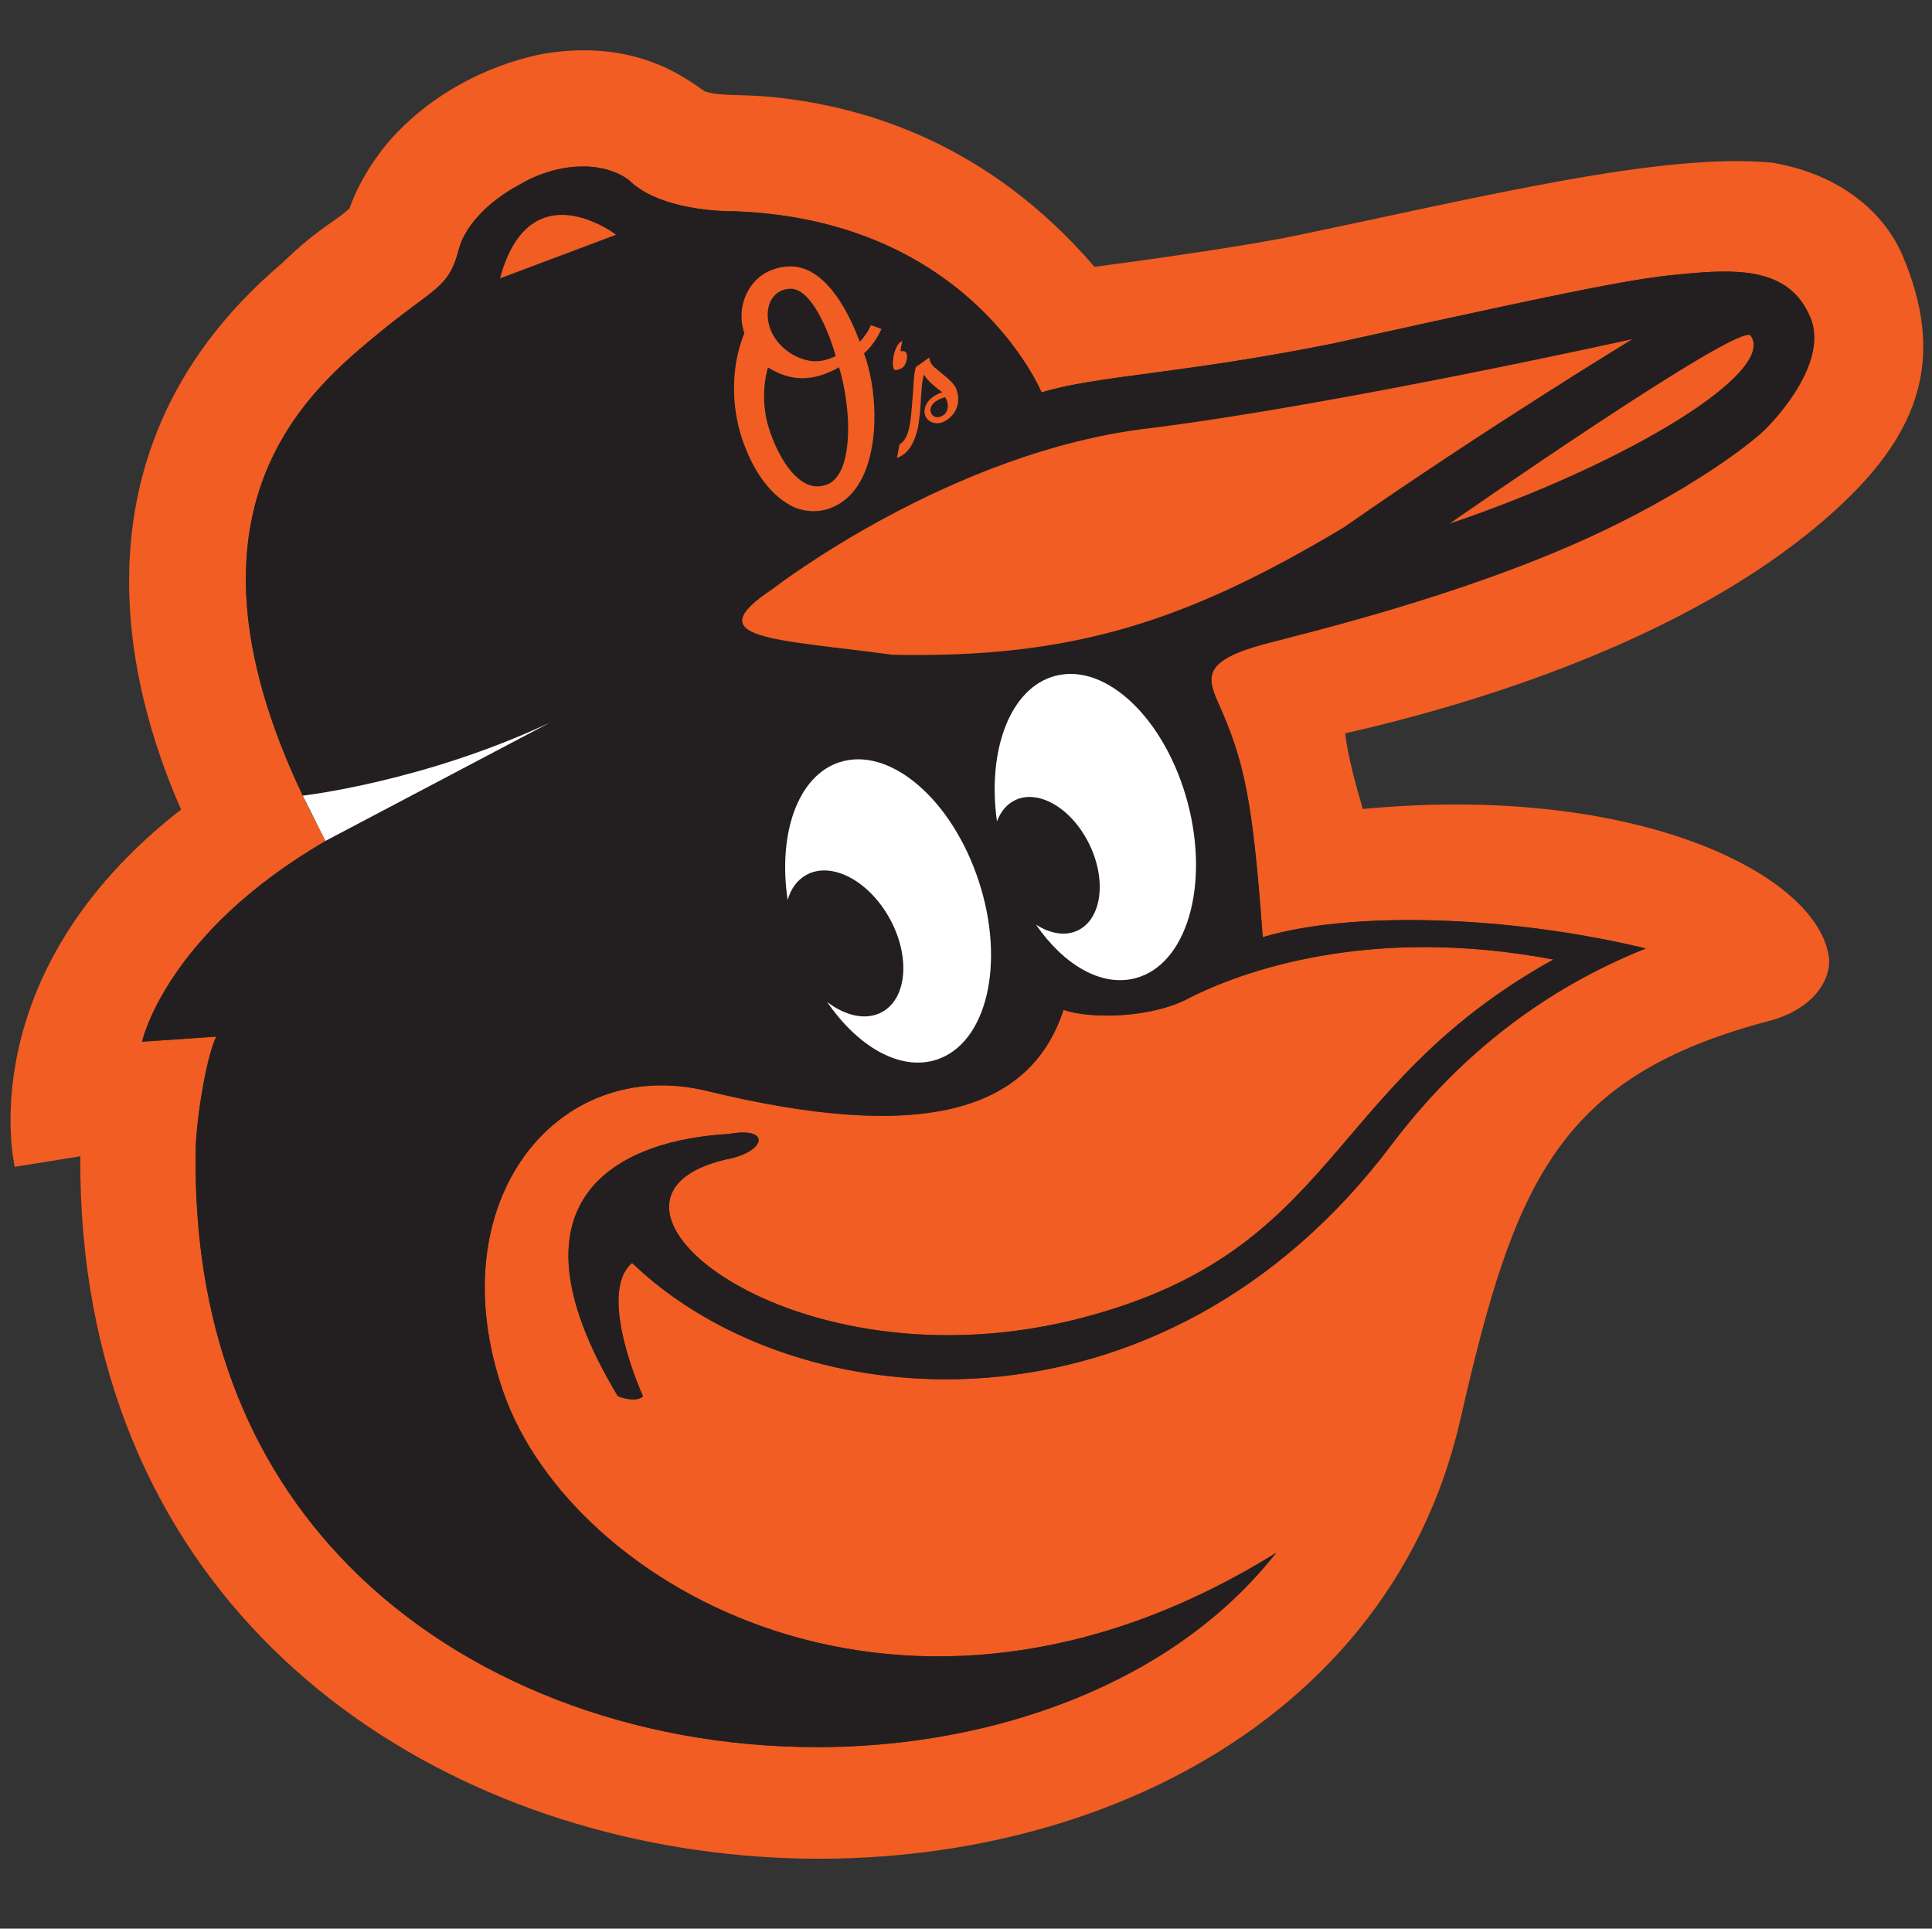
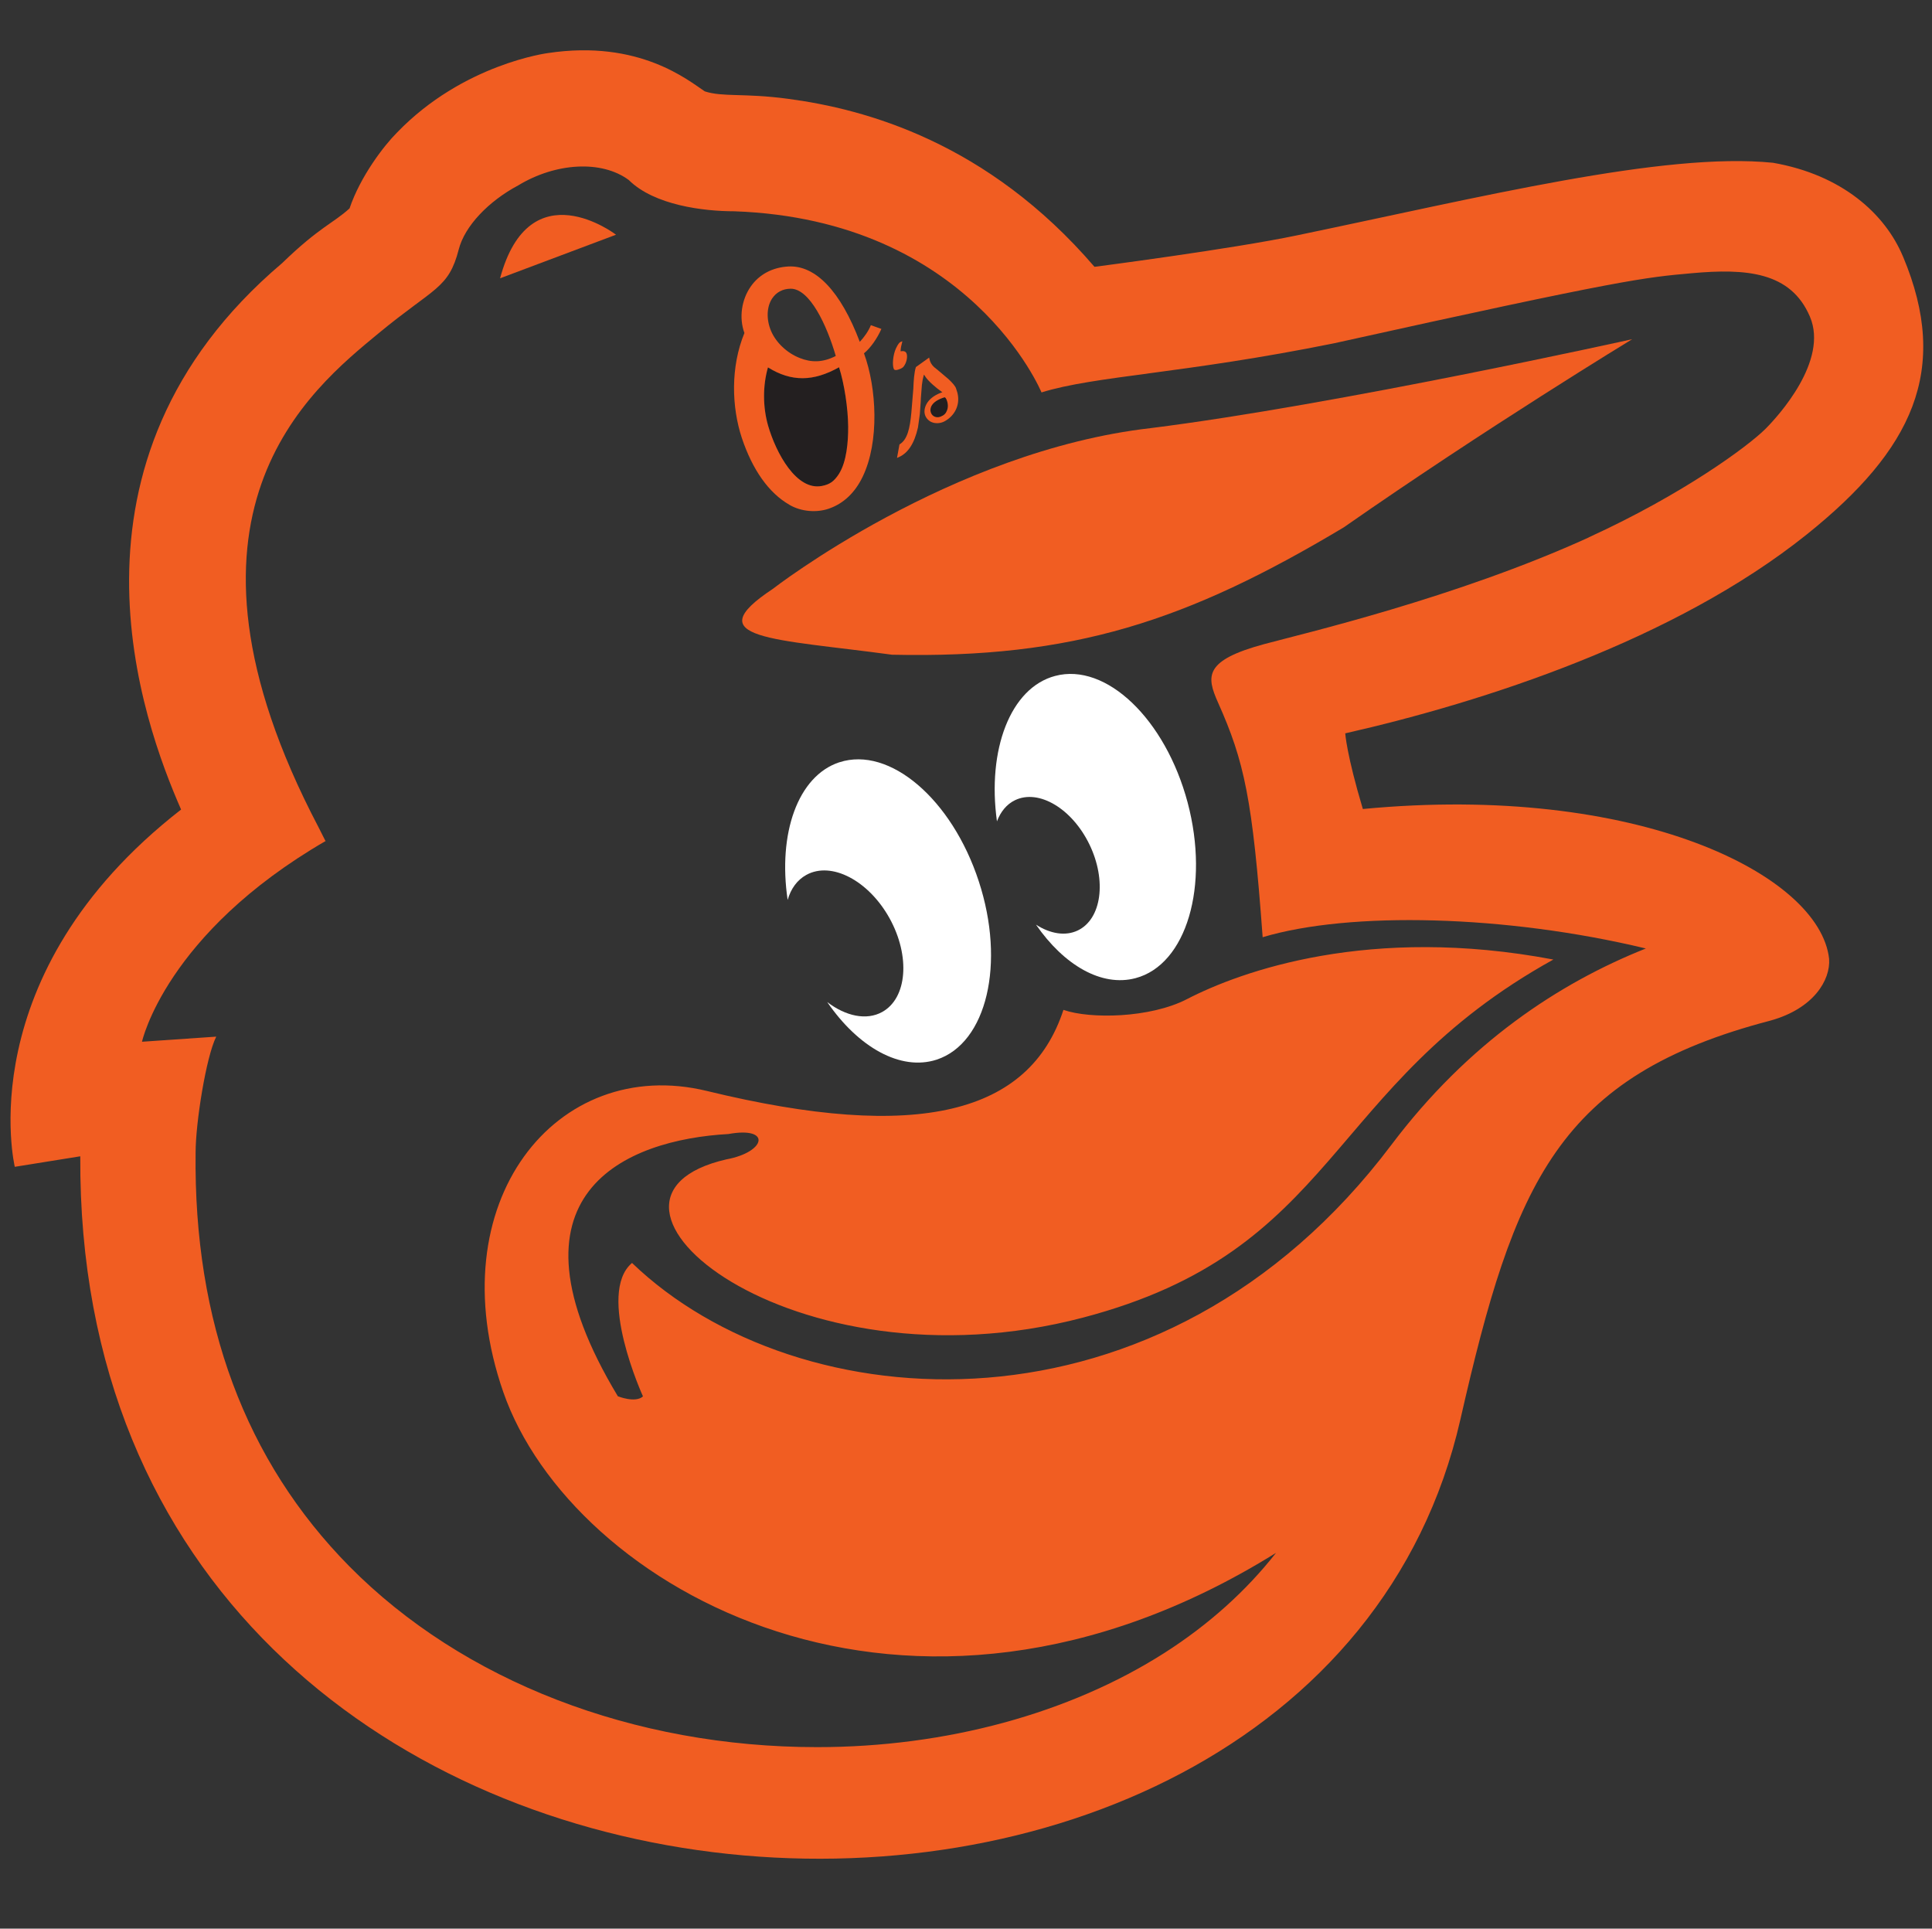
<svg xmlns="http://www.w3.org/2000/svg" id="Baltimore" viewBox="0 0 400.72 400">
  <rect x="0" y="0" width="400.72" height="400" fill="#333333" stroke="none" />
  <defs>
    <style>.cls-1{fill:#fff;}.cls-2,.cls-3{fill:#f15d22;}.cls-4{fill:#231f20;}.cls-3{fill-rule:evenodd;}</style>
  </defs>
  <path class="cls-2" d="M394.7,53.2c-3.71-8.86-12.64-16.94-26.96-19.44-22.64-2.3-60.71,7.16-98.76,15.06-13.56,2.84-41.97,6.52-41.97,6.52-22.19-25.84-47.51-32.72-63.59-34.85-9.13-1.22-13.48-.32-17.24-1.54-3.34-2.19-13.55-10.81-32.55-7.94,0,0-17.57,2.25-31.27,16.47-2.73,2.72-7.61,9.09-9.86,15.74-3.45,3.14-6.2,3.82-13.98,11.35-48.82,41.36-28.84,95.36-20.96,113.33C-6.55,202.22,3.07,242,3.07,242l13.58-2.18c-1.01,176.95,255.43,189.71,286.25,54.59,11.18-49.1,20.2-71.23,64.33-82.74,8.91-2.48,12.46-8.37,12.15-12.8-1.91-17.36-39.75-36.51-96.71-31.08-3.39-11.34-3.65-15.69-3.65-15.69,28.8-6.54,68.33-19.33,95.72-41.25,21.87-17.52,29.87-34.05,19.97-57.64m-65.19,58.26c-27.48,12.53-59.47,20-67.31,22.12-12.49,3.38-12.01,6.66-9.59,12.09,5.46,12.21,7.17,19.98,9.27,48.7,18.03-5.41,50.49-4.64,79.48,2.34-18.06,7.18-36.86,19.61-52.76,40.7-47.62,63.23-123.3,57.43-157.52,24.52-7.48,6.3,2.27,27.67,2.27,27.67-1.55,1.45-5.21-.02-5.21-.02-25.39-42.15,1.76-53.22,22.94-54.39,8.94-1.63,7.81,3.73-.4,5.25-35.37,8.09,13.43,48.71,73.88,32.84,53.28-13.97,50.07-47.94,97.62-74.28-38.06-7.2-64.71,2.37-76.06,8.24-7.58,3.9-20.01,4.14-25.56,2.2-7.03,21.48-30.01,27.51-73.94,16.82-31.21-7.59-55.94,23.09-42.23,62.48,14.06,40.39,83.89,80.83,160.26,33.32-6.22,7.92-13.98,14.89-23.11,20.73-19.76,12.6-45.33,19.56-72.06,19.56h-.02c-38.08,0-73.46-13.67-97.01-37.5-21.56-21.85-32.31-50.7-31.89-85.79,0-6.19,2.17-19.86,4.28-24.07l-15.4,1.06s4.88-22.4,38.15-41.67t-.03-.02l-.07,.04-1.45-2.87c-34.08-64.93-1.66-90.73,12.49-102.43,11.56-9.55,14.5-9.19,16.61-17.38,1.24-4.85,6.17-9.99,12.32-13.27,7.83-4.75,17.35-5.28,22.95-1.12,5.29,5.25,15.59,6.48,21.88,6.48,49,1.75,63.72,37.57,63.72,37.57,11.12-3.46,29.34-3.86,60.63-10.18,60.05-13.31,64.48-13.67,74.22-14.54,11.24-1.02,20.56-.34,24.53,9.01,3.91,9.15-6.6,20.68-9.33,23.38-3.61,3.55-16.99,13.45-36.57,22.4" />
  <path class="cls-4" d="M170.47,100.8c1.61-.31,2.51-.92,3.52-2.46,1.64-2.55,1.96-6.77,1.94-9.85-.04-3.83-.8-8.84-1.9-12.31-5.33,2.99-9.89,3.05-14.74,.03-1.1,3.83-1.07,8.24,.03,12.08,1.64,5.69,5.87,13.53,11.15,12.51" />
-   <path class="cls-4" d="M165.9,74.27c2.31,.91,4.66,1,7.45-.43-1.86-6.37-5.39-13.97-9.36-13.95-1.63,.02-2.98,.73-3.85,2.04-1.15,1.75-1.22,4.32-.22,6.71,1.05,2.44,3.33,4.6,5.98,5.63" />
  <path class="cls-4" d="M193.18,84.24c-.3,.66-.21,1.36,.22,1.84,.43,.45,1.09,.58,1.75,.31,.67-.27,1.04-.63,1.28-1.24,.21-.51,.32-1.28-.06-2.22-.06-.14-.12-.28-.24-.43,0,0-.12-.07-.18-.12-1.46,.45-2.39,1.07-2.77,1.87" />
-   <path class="cls-4" d="M375.42,65.68c-3.97-9.35-13.29-10.02-24.53-9.01-9.74,.87-14.18,1.23-74.22,14.54-31.29,6.32-49.51,6.72-60.63,10.18,0,0-14.73-35.81-63.72-37.57-6.29,0-16.59-1.24-21.88-6.48-5.6-4.16-15.11-3.63-22.95,1.12-6.15,3.27-11.09,8.42-12.32,13.26-2.1,8.19-5.04,7.83-16.61,17.38-14.15,11.7-46.57,37.5-12.49,102.42l-3.25-6.5s25.03-2.86,51.15-15.1l-46.38,24.44s.02,.02,.03,.02c-33.27,19.27-38.15,41.67-38.15,41.67l15.4-1.06c-2.11,4.21-4.28,17.88-4.28,24.07-.42,35.09,10.33,63.94,31.89,85.79,23.55,23.83,58.93,37.5,97.01,37.5h.02c26.72,0,52.3-6.96,72.06-19.56,9.13-5.84,16.89-12.8,23.11-20.73-76.37,47.51-146.21,7.07-160.26-33.32-13.71-39.39,11.02-70.07,42.23-62.48,43.93,10.68,66.91,4.66,73.94-16.82,5.55,1.94,17.98,1.7,25.56-2.2,11.36-5.87,38.01-15.44,76.06-8.24-47.55,26.34-44.34,60.31-97.62,74.28-60.45,15.87-109.25-24.74-73.88-32.84,8.21-1.52,9.35-6.88,.4-5.25-21.18,1.17-48.33,12.24-22.94,54.39,0,0,3.66,1.46,5.21,.02,0,0-9.74-21.37-2.27-27.67,34.22,32.9,109.9,38.71,157.52-24.52,15.91-21.09,34.71-33.52,52.76-40.7-28.99-6.98-61.45-7.76-79.48-2.34-2.1-28.72-3.81-36.5-9.27-48.7-2.42-5.42-2.9-8.71,9.6-12.09,7.83-2.12,39.83-9.58,67.31-22.11,19.58-8.94,32.97-18.85,36.57-22.4,2.74-2.7,13.24-14.24,9.33-23.38m-271.7-7.95c6.15-22.77,24.05-9.04,24.05-9.04l-24.05,9.04Zm85.73,22.82c.05-1.48,.17-3.35,.53-4.43l2.54-1.82,.21-.15,.05,.25c.13,.67,.46,1.27,.98,1.73l.79,.64,2.18,1.84c.9,.84,1.45,1.5,1.59,1.98l.29,.93,.08,.43c.36,2.16-.69,4.27-2.71,5.39-.92,.52-2.01,.49-2.68,.22-.52-.19-1.19-.74-1.43-1.51-.39-1.15,.15-3.42,3.31-4.61,0,0,.15-.05,.3-.11-.12-.09-.27-.16-.27-.16-.94-.66-2.7-2.1-3.37-3.2,0,0-.09-.13-.18-.28-.06,.17-.1,.32-.1,.32-.14,.45-.26,1.06-.34,1.86l-.21,2.71-.03,.73-.18,2.54-.39,2.8c-.75,3.36-2.09,5.39-4.09,6.22l-.26,.12,.51-2.8,.06-.04c1.6-.98,2.12-3.25,2.42-6.61l.41-4.98Zm-3.64-8.27c.42-.86,.68-1.24,1.02-1.39,.08-.03,.21-.08,.32-.11-.31,1.19-.32,1.31-.37,2.07,.7-.11,1.06,.05,1.24,.46,.23,.6,.05,1.72-.44,2.47-.2,.33-.39,.51-.75,.66-.87,.36-1.32,.4-1.46,.05-.36-.87-.15-2.93,.44-4.23m-31.42-3.19c-1.16-3.22-.57-6.96,1.31-9.64,1.76-2.54,4.54-3.98,7.79-4.16,5.6-.3,10.83,5.04,14.83,15.63,.88-.94,1.79-2.19,2.3-3.46l2.18,.78c-.86,1.95-2.24,3.94-3.61,5.06,2.64,7.18,3.22,18.36-.27,25.59-1.6,3.35-4,5.59-7.03,6.62-2.48,.85-5.66,.66-8.15-.79-4.28-2.45-7.68-7.27-9.89-13.89-2.12-6.42-2.37-14.7,.54-21.75m39.89,150.68c-7.48,2.45-16.28-2.58-22.7-11.94,3.81,2.93,8.12,3.87,11.39,2.06,5.2-2.87,5.88-11.57,1.54-19.43-4.34-7.85-12.07-11.88-17.27-9-1.9,1.04-3.22,2.89-3.87,5.19-2.05-13.74,2.08-25.71,10.73-28.56,10.41-3.4,23.34,7.64,28.91,24.68,5.58,17.02,1.67,33.58-8.73,36.99m41.24-16.89c-7.05,1.88-14.86-2.71-20.65-11.09,2.94,1.88,6.09,2.45,8.68,1.19,4.92-2.37,6.02-10.34,2.41-17.81-3.6-7.46-10.51-11.57-15.44-9.2-1.75,.84-3.01,2.4-3.75,4.39-2.06-14.83,2.77-27.71,12.07-30.16,10.55-2.82,22.86,8.92,27.48,26.25,4.59,17.31-.23,33.62-10.8,36.43m-50.5-67.09c-24.61-3.34-40.57-3.16-24.74-13.64,0,0,36.81-28.62,78.42-33.36,38.57-4.83,99.86-18.44,99.86-18.44,0,0-30.19,18.34-59.85,39.04-32.45,19.41-56.14,27.23-93.68,26.4m115.68-27.19s60.2-41.96,62.39-38.96c5.43,7.42-24.98,26.28-62.39,38.96" />
  <path class="cls-2" d="M103.72,57.72l24.05-9.04s-17.91-13.73-24.05,9.04" />
  <path class="cls-2" d="M238.69,88.79c-41.6,4.74-78.42,33.36-78.42,33.36-15.83,10.48,.13,10.3,24.74,13.64,37.55,.83,61.23-6.99,93.68-26.4,29.67-20.7,59.85-39.04,59.85-39.04,0,0-61.28,13.61-99.86,18.44" />
-   <path class="cls-2" d="M300.69,108.59c37.41-12.68,67.82-31.54,62.39-38.96-2.19-2.99-62.39,38.96-62.39,38.96" />
-   <path class="cls-1" d="M62.81,165.03l3.25,6.5,1.45,2.87,.07-.04,46.38-24.44c-26.12,12.24-51.15,15.1-51.15,15.1" />
  <path class="cls-1" d="M174.1,158.09c-8.65,2.85-12.78,14.82-10.73,28.56,.65-2.3,1.97-4.15,3.87-5.19,5.19-2.88,12.92,1.15,17.27,9,4.34,7.86,3.66,16.56-1.54,19.43-3.27,1.81-7.57,.86-11.39-2.06,6.42,9.36,15.21,14.38,22.7,11.94,10.4-3.42,14.31-19.97,8.73-36.99-5.57-17.04-18.5-28.08-28.91-24.68" />
  <path class="cls-1" d="M218.85,140.19c-9.3,2.46-14.13,15.33-12.07,30.16,.75-1.98,2-3.55,3.75-4.39,4.93-2.37,11.84,1.75,15.44,9.2,3.61,7.47,2.51,15.44-2.41,17.81-2.59,1.25-5.74,.69-8.68-1.19,5.79,8.38,13.59,12.97,20.65,11.09,10.57-2.81,15.39-19.12,10.8-36.42-4.62-17.33-16.93-29.08-27.48-26.26" />
  <path class="cls-3" d="M163.75,104.71c2.5,1.45,5.68,1.64,8.15,.79,3.03-1.04,5.42-3.28,7.03-6.63,3.49-7.23,2.91-18.41,.27-25.59,1.37-1.12,2.75-3.1,3.61-5.06l-2.18-.78c-.51,1.27-1.42,2.52-2.3,3.46-4-10.59-9.24-15.94-14.83-15.63-3.25,.18-6.03,1.62-7.79,4.16-1.88,2.68-2.48,6.42-1.31,9.64-2.9,7.05-2.66,15.32-.54,21.75,2.21,6.62,5.6,11.44,9.89,13.88m-3.61-42.78c.87-1.31,2.22-2.03,3.85-2.04,3.97-.02,7.51,7.58,9.36,13.95-2.8,1.43-5.14,1.34-7.45,.43-2.65-1.03-4.94-3.19-5.98-5.63-1-2.39-.92-4.96,.22-6.71m-.85,14.28c4.86,3.02,9.41,2.96,14.74-.03,1.1,3.47,1.86,8.48,1.89,12.31,.02,3.07-.3,7.3-1.94,9.85-1.01,1.54-1.91,2.15-3.52,2.46-5.28,1.02-9.5-6.82-11.15-12.51-1.1-3.84-1.13-8.25-.03-12.08" />
  <path class="cls-2" d="M186.84,76.45c.36-.16,.55-.33,.75-.67,.49-.75,.67-1.87,.44-2.47-.18-.42-.54-.57-1.24-.46,.05-.76,.07-.88,.37-2.07-.11,.03-.24,.08-.32,.11-.34,.15-.6,.52-1.02,1.39-.59,1.3-.8,3.36-.44,4.23,.14,.34,.6,.31,1.46-.05" />
  <path class="cls-2" d="M186.62,92.14l-.06,.04-.51,2.8,.26-.12c2-.82,3.34-2.86,4.09-6.21l.39-2.8,.18-2.54,.03-.73,.21-2.71c.09-.8,.21-1.4,.34-1.86,0,0,.04-.15,.1-.32,.09,.16,.18,.28,.18,.28,.67,1.1,2.43,2.54,3.37,3.2,0,0,.15,.08,.27,.17-.15,.06-.3,.11-.3,.11-3.16,1.19-3.7,3.46-3.31,4.61,.24,.77,.91,1.33,1.43,1.51,.67,.28,1.76,.31,2.68-.22,2.02-1.12,3.07-3.22,2.71-5.39l-.08-.43-.29-.93c-.14-.48-.69-1.14-1.59-1.98l-2.18-1.84-.79-.64c-.52-.46-.85-1.06-.98-1.73l-.05-.25-.21,.15-2.54,1.82c-.36,1.08-.48,2.95-.53,4.43l-.41,4.98c-.31,3.36-.83,5.63-2.43,6.61m9.51-9.64c.12,.15,.18,.3,.24,.43,.38,.94,.27,1.72,.06,2.22-.24,.61-.61,.97-1.28,1.24-.66,.27-1.31,.14-1.75-.31-.43-.48-.52-1.18-.22-1.83,.39-.79,1.31-1.42,2.77-1.87,.06,.04,.18,.12,.18,.12" />
</svg>